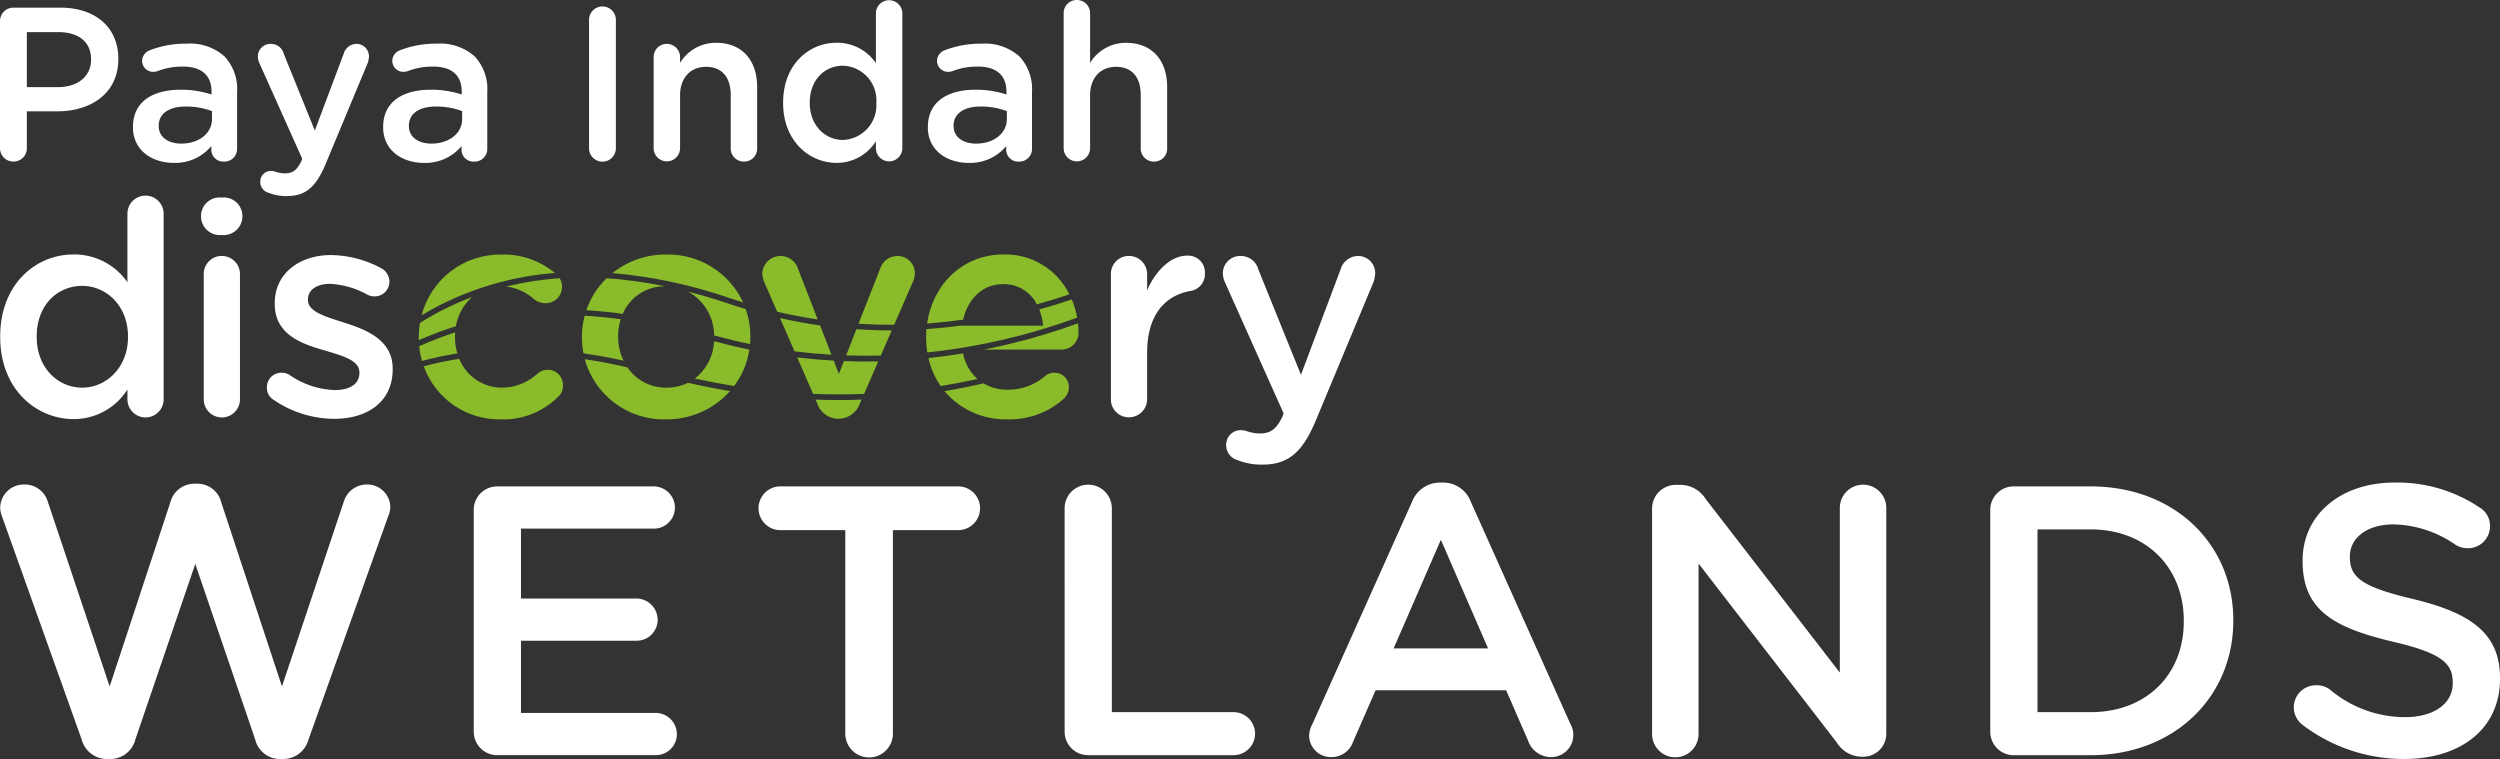
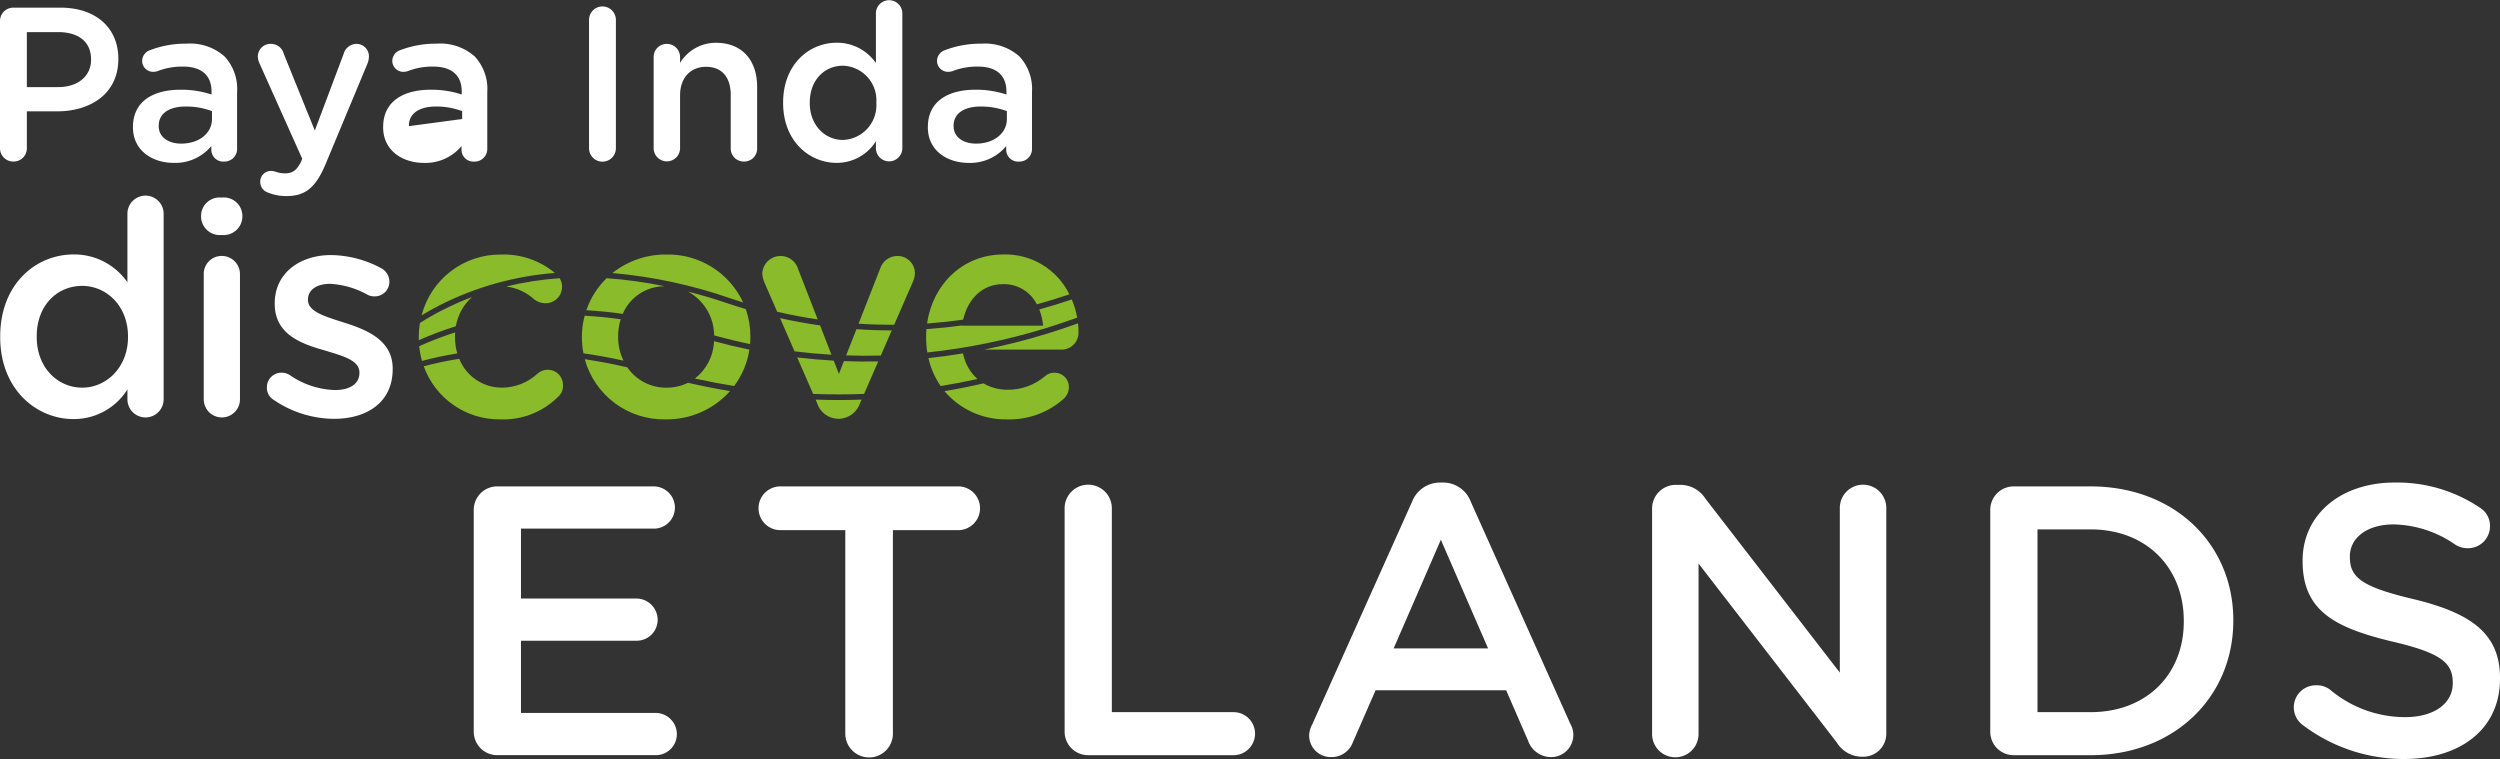
<svg xmlns="http://www.w3.org/2000/svg" id="Group_248" data-name="Group 248" width="325.821" height="98.921" viewBox="0 0 325.821 98.921">
  <rect x="0" y="0" width="325.821" height="98.921" fill="#333333" stroke="none" />
  <defs>
    <clipPath id="clip-path">
      <rect id="Rectangle_340" data-name="Rectangle 340" width="325.821" height="98.921" fill="none" />
    </clipPath>
    <clipPath id="clip-path-2">
      <path id="Path_172" data-name="Path 172" d="M122.985,62.224l.187.43a2.932,2.932,0,0,0,2.692,2.068h.234a2.985,2.985,0,0,0,2.692-2.068l.188-.431q-2.989.107-5.992,0m29.932-3.081a7.407,7.407,0,0,1-4.877,1.794,6.147,6.147,0,0,1-3.176-.831q-2.525.586-5.083,1.014a10.432,10.432,0,0,0,8.181,3.679,10.576,10.576,0,0,0,7.411-2.731A2.061,2.061,0,0,0,156,60.625a1.859,1.859,0,0,0-1.873-1.911,1.753,1.753,0,0,0-1.208.43M103.45,64.8a11.046,11.046,0,0,0,8.39-3.689q-2.743-.453-5.481-1.079a6.364,6.364,0,0,1-2.831.633,6.084,6.084,0,0,1-5.078-2.65q-2.811-.655-5.552-1.058A10.7,10.7,0,0,0,103.45,64.8M75.822,57.024q-1.994.347-3.907.855a10.47,10.47,0,0,0,10,6.921,10.087,10.087,0,0,0,7.491-2.925,1.843,1.843,0,0,0,.662-1.483,1.99,1.99,0,0,0-3.315-1.561,6.874,6.874,0,0,1-4.6,1.833,5.965,5.965,0,0,1-5.606-3.754c-.24.038-.482.072-.721.113m46.838,4.456q3.33.13,6.643,0l1.843-4.233q-2.241.047-4.473-.041l-.652,1.665-.671-1.728q-2.392-.133-4.766-.417Zm15.031-4.66a10.419,10.419,0,0,0,1.591,3.638q2.411-.392,4.794-.922A6.022,6.022,0,0,1,142.2,56.2q-2.257.371-4.514.615m-30.434,2.664q2.557.562,5.12.972a10.574,10.574,0,0,0,1.988-4.743q-2.318-.478-4.61-1.1a6.464,6.464,0,0,1-2.5,4.873M71.322,55.266a10.882,10.882,0,0,0,.368,1.914q2.253-.6,4.6-.977a7.477,7.477,0,0,1-.3-2.13v-.079c0-.179.008-.356.02-.532a44.985,44.985,0,0,0-4.684,1.8m55.641,1.2q2.3.077,4.517.018l1.427-3.277q-2.312,0-4.6-.156Zm26.2-2.834a83.927,83.927,0,0,1-8.237,2.081h10.1a2.207,2.207,0,0,0,2.224-2.262,10.724,10.724,0,0,0-.067-1.168c-1.287.468-2.629.921-4.02,1.349m-32.924,2.305q2.447.3,4.813.44l-1.485-3.821q-2.628-.37-5.22-.951Zm-27.71-1.861v.077a10.771,10.771,0,0,0,.195,2.038q2.581.371,5.222.957a7.014,7.014,0,0,1-.7-3.072v-.079a7.47,7.47,0,0,1,.338-2.246q-2.371-.33-4.7-.458a10.844,10.844,0,0,0-.361,2.783m59.613-3.6a7.9,7.9,0,0,1,.5,2.114H142.071l.005-.03q-2.118.288-4.225.449c-.139.011-.28.018-.42.027-.027.329-.041.662-.041,1v.078a12.32,12.32,0,0,0,.157,1.967,81.764,81.764,0,0,0,15.4-3.151c1.447-.444,2.824-.911,4.129-1.388a11.12,11.12,0,0,0-.7-2.366q-2.115.713-4.235,1.3M74.4,50.53c-1.058.539-2.053,1.115-2.984,1.707a11.243,11.243,0,0,0-.153,1.835v.077c0,.111,0,.221.007.332a46.042,46.042,0,0,1,4.833-1.823,6.623,6.623,0,0,1,2.1-3.8,37.616,37.616,0,0,0-3.8,1.676m35.362,3.324q2.366.65,4.684,1.128c.025-.3.041-.6.041-.91v-.079a10.789,10.789,0,0,0-.6-3.568c-.747-.224-1.493-.458-2.234-.709q-2.678-.909-5.292-1.574a6.564,6.564,0,0,1,3.4,5.711M82.659,47.477a6.714,6.714,0,0,1,3.7,1.718,2.406,2.406,0,0,0,1.4.469A2.143,2.143,0,0,0,89.632,46.4a41.728,41.728,0,0,0-6.973,1.081m10.449,3.092q2.348.133,4.743.476a5.921,5.921,0,0,1,5.485-3.6,56.473,56.473,0,0,0-7.59-1.048,10.622,10.622,0,0,0-2.638,4.174m22.925-4.807a3.671,3.671,0,0,0,.273,1.171l1.673,3.832q2.619.612,5.281,1l-2.546-6.553a2.391,2.391,0,0,0-4.681.545m15.37-.623-2.82,7.191q2.312.147,4.645.135l2.428-5.57a2.843,2.843,0,0,0,.273-1.132,2.248,2.248,0,0,0-2.3-2.261,2.35,2.35,0,0,0-2.224,1.638m-59.769,6.1c.753-.456,1.55-.905,2.4-1.339a40.085,40.085,0,0,1,14.974-4.187,10.435,10.435,0,0,0-7.014-2.4,10.572,10.572,0,0,0-10.359,7.929m24.877-5.517a63.983,63.983,0,0,1,15.379,3.3q.822.279,1.65.534a10.773,10.773,0,0,0-10.011-6.25,11.1,11.1,0,0,0-7.017,2.412m41,6.577.281-.018q2.2-.165,4.419-.478c.636-2.768,2.559-4.631,5.2-4.631a4.8,4.8,0,0,1,4.409,2.633q2.122-.586,4.239-1.3a9.271,9.271,0,0,0-8.61-5.2c-5.3,0-9.206,3.915-9.939,8.989" transform="translate(-71.266 -43.305)" fill="none" />
    </clipPath>
    <linearGradient id="linear-gradient" x1="-0.635" y1="3.059" x2="-0.626" y2="3.059" gradientUnits="objectBoundingBox">
      <stop offset="0" stop-color="#3e6c3b" />
      <stop offset="1" stop-color="#89bb2a" />
    </linearGradient>
  </defs>
  <g id="Group_243" data-name="Group 243">
    <g id="Group_242" data-name="Group 242" clip-path="url(#clip-path)">
-       <path id="Path_159" data-name="Path 159" d="M.284,86.622a3.225,3.225,0,0,1-.25-1.2,3.078,3.078,0,0,1,3.153-3A3.139,3.139,0,0,1,6.24,84.67L14.3,108.742,22.2,84.77a3.248,3.248,0,0,1,3.1-2.452h.45a3.2,3.2,0,0,1,3.1,2.452l7.907,23.972L44.825,84.62a3.139,3.139,0,0,1,3-2.2A3.013,3.013,0,0,1,50.88,85.37a3.532,3.532,0,0,1-.3,1.251L40.22,115.648a3.429,3.429,0,0,1-3.2,2.552h-.6a3.316,3.316,0,0,1-3.153-2.552L25.457,92.777,17.65,115.648a3.371,3.371,0,0,1-3.2,2.552h-.6a3.414,3.414,0,0,1-3.2-2.552Z" transform="translate(-0.008 -19.279)" fill="#fff" />
      <path id="Path_160" data-name="Path 160" d="M80.624,114.7V85.878a3.055,3.055,0,0,1,3.1-3.1h20.368a2.777,2.777,0,0,1,2.753,2.752,2.744,2.744,0,0,1-2.753,2.752H86.779v9.108h15.063a2.788,2.788,0,0,1,2.753,2.8,2.734,2.734,0,0,1-2.753,2.7H86.779V112.3h17.566a2.777,2.777,0,0,1,2.752,2.752,2.744,2.744,0,0,1-2.752,2.753H83.727a3.056,3.056,0,0,1-3.1-3.1" transform="translate(-18.882 -19.386)" fill="#fff" />
      <path id="Path_161" data-name="Path 161" d="M140.384,88.48h-8.508a2.853,2.853,0,0,1,0-5.705h23.271a2.853,2.853,0,0,1,0,5.705h-8.558V115a3.1,3.1,0,0,1-6.205,0Z" transform="translate(-30.218 -19.386)" fill="#fff" />
      <path id="Path_162" data-name="Path 162" d="M181.182,85.5a3.078,3.078,0,0,1,6.155,0v26.624H203.2a2.8,2.8,0,1,1,0,5.606H184.285a3.056,3.056,0,0,1-3.1-3.1Z" transform="translate(-42.433 -19.31)" fill="#fff" />
      <path id="Path_163" data-name="Path 163" d="M223.2,113.651l13.012-29.027a3.9,3.9,0,0,1,3.7-2.5h.3a3.839,3.839,0,0,1,3.653,2.5l13.012,29.027a2.676,2.676,0,0,1,.35,1.3,2.884,2.884,0,0,1-2.9,2.953,3.172,3.172,0,0,1-3-2.152l-2.852-6.556H231.457l-2.952,6.757a2.962,2.962,0,0,1-2.853,1.951,2.82,2.82,0,0,1-2.853-2.853,3.155,3.155,0,0,1,.4-1.4m22.921-9.909-6.155-14.163-6.155,14.163Z" transform="translate(-52.18 -19.233)" fill="#fff" />
      <path id="Path_164" data-name="Path 164" d="M281.163,85.6a3.086,3.086,0,0,1,3.1-3.1h.651a3.875,3.875,0,0,1,3.2,1.8l17.516,22.67V85.452a3.028,3.028,0,0,1,6.055,0v29.427a2.991,2.991,0,0,1-3,3.052h-.25a3.873,3.873,0,0,1-3.2-1.852L287.219,92.758v22.22a3.028,3.028,0,0,1-6.056,0Z" transform="translate(-65.849 -19.31)" fill="#fff" />
      <path id="Path_165" data-name="Path 165" d="M338.714,85.878a3.055,3.055,0,0,1,3.1-3.1h9.959c11.01,0,18.617,7.557,18.617,17.416v.1c0,9.859-7.607,17.516-18.617,17.516h-9.959a3.055,3.055,0,0,1-3.1-3.1ZM351.775,112.2c7.357,0,12.162-4.954,12.162-11.811v-.1c0-6.856-4.8-11.91-12.162-11.91H344.87V112.2Z" transform="translate(-79.327 -19.386)" fill="#fff" />
      <path id="Path_166" data-name="Path 166" d="M391.575,113.75a2.87,2.87,0,0,1,1.7-5.205,2.851,2.851,0,0,1,1.8.551,15.194,15.194,0,0,0,9.809,3.6c3.8,0,6.205-1.8,6.205-4.4v-.1c0-2.5-1.4-3.854-7.907-5.355-7.457-1.8-11.661-4-11.661-10.459v-.1c0-6.005,5.005-10.159,11.961-10.159a19.273,19.273,0,0,1,11.11,3.253,2.779,2.779,0,0,1,1.352,2.452,2.863,2.863,0,0,1-2.9,2.853,2.977,2.977,0,0,1-1.6-.45,14.572,14.572,0,0,0-8.057-2.653c-3.6,0-5.706,1.852-5.706,4.154v.1c0,2.7,1.6,3.9,8.358,5.5,7.407,1.8,11.21,4.454,11.21,10.259v.1c0,6.557-5.155,10.46-12.511,10.46a21.809,21.809,0,0,1-13.162-4.4" transform="translate(-91.426 -19.233)" fill="#fff" />
      <path id="Path_167" data-name="Path 167" d="M21.335,59.847a2.36,2.36,0,0,1-4.72,0V58.56a8.246,8.246,0,0,1-7.022,3.862C4.755,62.422.034,58.56.034,51.733v-.078c0-6.827,4.642-10.689,9.558-10.689a8.427,8.427,0,0,1,7.022,3.628V35.66a2.36,2.36,0,0,1,4.72,0ZM4.793,51.655v.078c0,3.979,2.731,6.593,5.93,6.593,3.16,0,5.969-2.653,5.969-6.593v-.078c0-3.979-2.809-6.593-5.969-6.593-3.238,0-5.93,2.5-5.93,6.593" transform="translate(-0.008 -7.804)" fill="#fff" />
      <path id="Path_168" data-name="Path 168" d="M34.217,35.927a2.416,2.416,0,0,1,2.693-2.3,2.415,2.415,0,0,1,2.692,2.3v.234A2.444,2.444,0,0,1,36.91,38.5a2.444,2.444,0,0,1-2.693-2.341Zm.352,7.685a2.332,2.332,0,0,1,2.341-2.379,2.364,2.364,0,0,1,2.379,2.379V59.919a2.36,2.36,0,0,1-4.72,0Z" transform="translate(-8.014 -7.875)" fill="#fff" />
      <path id="Path_169" data-name="Path 169" d="M46.324,62.288a1.808,1.808,0,0,1-.9-1.638,1.891,1.891,0,0,1,1.912-1.912,2.056,2.056,0,0,1,1.014.273A10.873,10.873,0,0,0,54.282,61c2.029,0,3.2-.858,3.2-2.223V58.7c0-1.6-2.184-2.145-4.6-2.886-3.043-.858-6.437-2.107-6.437-6.047v-.078c0-3.9,3.238-6.281,7.334-6.281a14.155,14.155,0,0,1,6.476,1.678,2,2,0,0,1,1.131,1.794,1.9,1.9,0,0,1-1.95,1.911,1.853,1.853,0,0,1-.937-.234,11.239,11.239,0,0,0-4.838-1.4c-1.833,0-2.886.858-2.886,2.029v.078c0,1.521,2.223,2.145,4.642,2.925,3,.937,6.4,2.3,6.4,6.008v.078c0,4.331-3.356,6.476-7.646,6.476a14.076,14.076,0,0,1-7.842-2.457" transform="translate(-10.639 -10.166)" fill="#fff" />
-       <path id="Path_170" data-name="Path 170" d="M189.061,45.926a2.332,2.332,0,0,1,2.341-2.379,2.364,2.364,0,0,1,2.379,2.379v2.107c1.093-2.575,3.121-4.525,5.188-4.525a2.191,2.191,0,0,1,2.341,2.34,2.215,2.215,0,0,1-1.872,2.263c-3.355.585-5.657,3.16-5.657,8.036v6.086a2.357,2.357,0,0,1-2.379,2.341,2.323,2.323,0,0,1-2.341-2.341Z" transform="translate(-44.278 -10.19)" fill="#fff" />
-       <path id="Path_171" data-name="Path 171" d="M210.026,70.164a2.011,2.011,0,0,1-1.483-1.95,1.9,1.9,0,0,1,1.911-1.95,2.406,2.406,0,0,1,.858.156,5.351,5.351,0,0,0,1.639.273c1.4,0,2.145-.585,2.926-2.185l.155-.429-7.646-17.086a3.171,3.171,0,0,1-.273-1.132,2.266,2.266,0,0,1,2.34-2.3,2.369,2.369,0,0,1,2.3,1.794l5.54,13.692,5.149-13.692a2.422,2.422,0,0,1,2.263-1.794,2.231,2.231,0,0,1,2.263,2.223,4.231,4.231,0,0,1-.2,1.132l-7.529,18.062c-1.755,4.213-3.628,5.773-6.944,5.773a8.331,8.331,0,0,1-3.277-.585" transform="translate(-48.741 -10.202)" fill="#fff" />
    </g>
  </g>
  <g id="Group_245" data-name="Group 245" transform="translate(54.575 33.163)">
    <g id="Group_244" data-name="Group 244" clip-path="url(#clip-path-2)">
      <rect id="Rectangle_341" data-name="Rectangle 341" width="85.981" height="21.494" transform="translate(0 0)" fill="url(#linear-gradient)" />
    </g>
  </g>
  <g id="Group_247" data-name="Group 247">
    <g id="Group_246" data-name="Group 246" clip-path="url(#clip-path)">
      <path id="Path_173" data-name="Path 173" d="M0,3.064A1.737,1.737,0,0,1,1.764,1.3h6.09c4.666,0,7.568,2.647,7.568,6.658v.057c0,4.467-3.585,6.8-7.967,6.8H3.5v4.808a1.724,1.724,0,0,1-1.736,1.735A1.73,1.73,0,0,1,0,19.624Zm7.568,8.593c2.647,0,4.3-1.48,4.3-3.557V8.044c0-2.333-1.679-3.556-4.3-3.556H3.5v7.17Z" transform="translate(0 -0.304)" fill="#fff" />
      <path id="Path_174" data-name="Path 174" d="M22.629,18.329v-.057c0-3.244,2.532-4.838,6.2-4.838a12.533,12.533,0,0,1,4.041.626v-.371c0-2.134-1.31-3.271-3.728-3.271a8.922,8.922,0,0,0-3.329.6,1.943,1.943,0,0,1-.541.086A1.434,1.434,0,0,1,23.824,9.68a1.5,1.5,0,0,1,.939-1.366A12.88,12.88,0,0,1,29.6,7.432a6.732,6.732,0,0,1,4.979,1.679A6.234,6.234,0,0,1,36.2,13.748v7.4a1.64,1.64,0,0,1-1.679,1.65,1.556,1.556,0,0,1-1.679-1.45v-.57a6.1,6.1,0,0,1-4.893,2.191c-2.817,0-5.321-1.621-5.321-4.638m10.3-1.081V16.224a9.54,9.54,0,0,0-3.414-.6c-2.22,0-3.529.939-3.529,2.5v.057c0,1.451,1.28,2.277,2.931,2.277,2.276,0,4.012-1.31,4.012-3.216" transform="translate(-5.3 -1.741)" fill="#fff" />
      <path id="Path_175" data-name="Path 175" d="M45.276,26.873a1.467,1.467,0,0,1-1.081-1.423,1.385,1.385,0,0,1,1.395-1.422,1.763,1.763,0,0,1,.626.113,3.887,3.887,0,0,0,1.2.2c1.025,0,1.565-.427,2.134-1.594l.114-.312L44.08,9.972a2.338,2.338,0,0,1-.2-.826,1.653,1.653,0,0,1,1.707-1.679,1.727,1.727,0,0,1,1.679,1.309l4.04,9.988,3.755-9.988a1.767,1.767,0,0,1,1.651-1.309,1.627,1.627,0,0,1,1.65,1.622,3.1,3.1,0,0,1-.142.825L52.731,23.089c-1.28,3.073-2.647,4.211-5.065,4.211a6.076,6.076,0,0,1-2.39-.427" transform="translate(-10.277 -1.749)" fill="#fff" />
-       <path id="Path_176" data-name="Path 176" d="M65.209,18.329v-.057c0-3.244,2.532-4.838,6.2-4.838a12.533,12.533,0,0,1,4.041.626v-.371c0-2.134-1.31-3.271-3.728-3.271a8.922,8.922,0,0,0-3.329.6,1.943,1.943,0,0,1-.541.086A1.434,1.434,0,0,1,66.4,9.68a1.5,1.5,0,0,1,.939-1.366,12.88,12.88,0,0,1,4.838-.881,6.732,6.732,0,0,1,4.979,1.679,6.234,6.234,0,0,1,1.622,4.638v7.4A1.64,1.64,0,0,1,77.1,22.8a1.555,1.555,0,0,1-1.679-1.45v-.57a6.107,6.107,0,0,1-4.894,2.191c-2.817,0-5.321-1.621-5.321-4.638m10.3-1.081V16.224a9.54,9.54,0,0,0-3.414-.6c-2.22,0-3.529.939-3.529,2.5v.057c0,1.451,1.28,2.277,2.931,2.277,2.276,0,4.012-1.31,4.012-3.216" transform="translate(-15.272 -1.741)" fill="#fff" />
+       <path id="Path_176" data-name="Path 176" d="M65.209,18.329v-.057c0-3.244,2.532-4.838,6.2-4.838a12.533,12.533,0,0,1,4.041.626v-.371c0-2.134-1.31-3.271-3.728-3.271a8.922,8.922,0,0,0-3.329.6,1.943,1.943,0,0,1-.541.086A1.434,1.434,0,0,1,66.4,9.68a1.5,1.5,0,0,1,.939-1.366,12.88,12.88,0,0,1,4.838-.881,6.732,6.732,0,0,1,4.979,1.679,6.234,6.234,0,0,1,1.622,4.638v7.4A1.64,1.64,0,0,1,77.1,22.8a1.555,1.555,0,0,1-1.679-1.45v-.57a6.107,6.107,0,0,1-4.894,2.191c-2.817,0-5.321-1.621-5.321-4.638m10.3-1.081V16.224a9.54,9.54,0,0,0-3.414-.6c-2.22,0-3.529.939-3.529,2.5v.057" transform="translate(-15.272 -1.741)" fill="#fff" />
      <path id="Path_177" data-name="Path 177" d="M100.246,2.851a1.75,1.75,0,0,1,3.5,0v16.73a1.75,1.75,0,0,1-3.5,0Z" transform="translate(-23.478 -0.261)" fill="#fff" />
      <path id="Path_178" data-name="Path 178" d="M111.243,9.161a1.7,1.7,0,0,1,1.707-1.736,1.724,1.724,0,0,1,1.736,1.736V9.9a5.445,5.445,0,0,1,4.694-2.618c3.386,0,5.35,2.277,5.35,5.748v8.024a1.677,1.677,0,0,1-1.708,1.707,1.7,1.7,0,0,1-1.735-1.707V14.083c0-2.333-1.167-3.67-3.216-3.67-1.992,0-3.386,1.394-3.386,3.727v6.914a1.722,1.722,0,0,1-3.443,0Z" transform="translate(-26.053 -1.705)" fill="#fff" />
      <path id="Path_179" data-name="Path 179" d="M148.813,19.349a1.722,1.722,0,0,1-3.443,0V18.41a6.014,6.014,0,0,1-5.122,2.817c-3.528,0-6.971-2.817-6.971-7.8v-.057c0-4.979,3.386-7.8,6.971-7.8a6.145,6.145,0,0,1,5.122,2.647V1.708a1.722,1.722,0,0,1,3.443,0Zm-12.064-5.976v.057c0,2.9,1.992,4.809,4.324,4.809a4.527,4.527,0,0,0,4.354-4.809v-.057a4.509,4.509,0,0,0-4.354-4.808c-2.362,0-4.324,1.821-4.324,4.808" transform="translate(-31.214 0)" fill="#fff" />
      <path id="Path_180" data-name="Path 180" d="M157.911,18.329v-.057c0-3.244,2.532-4.838,6.2-4.838a12.533,12.533,0,0,1,4.041.626v-.371c0-2.134-1.31-3.271-3.728-3.271a8.922,8.922,0,0,0-3.329.6,1.943,1.943,0,0,1-.541.086,1.434,1.434,0,0,1-1.451-1.423,1.5,1.5,0,0,1,.939-1.366,12.88,12.88,0,0,1,4.838-.881,6.732,6.732,0,0,1,4.979,1.679,6.234,6.234,0,0,1,1.622,4.638v7.4A1.64,1.64,0,0,1,169.8,22.8a1.556,1.556,0,0,1-1.679-1.45v-.57a6.1,6.1,0,0,1-4.893,2.191c-2.817,0-5.321-1.621-5.321-4.638m10.3-1.081V16.224a9.54,9.54,0,0,0-3.414-.6c-2.22,0-3.529.939-3.529,2.5v.057c0,1.451,1.28,2.277,2.931,2.277,2.276,0,4.012-1.31,4.012-3.216" transform="translate(-36.983 -1.741)" fill="#fff" />
-       <path id="Path_181" data-name="Path 181" d="M181.021,1.708A1.694,1.694,0,0,1,182.728,0a1.718,1.718,0,0,1,1.736,1.707V8.2a5.444,5.444,0,0,1,4.694-2.618c3.386,0,5.35,2.276,5.35,5.747v8.024a1.677,1.677,0,0,1-1.708,1.707,1.7,1.7,0,0,1-1.735-1.707V12.378c0-2.333-1.167-3.67-3.216-3.67-1.992,0-3.386,1.394-3.386,3.727v6.914a1.722,1.722,0,0,1-3.443,0Z" transform="translate(-42.395 0)" fill="#fff" />
    </g>
  </g>
</svg>